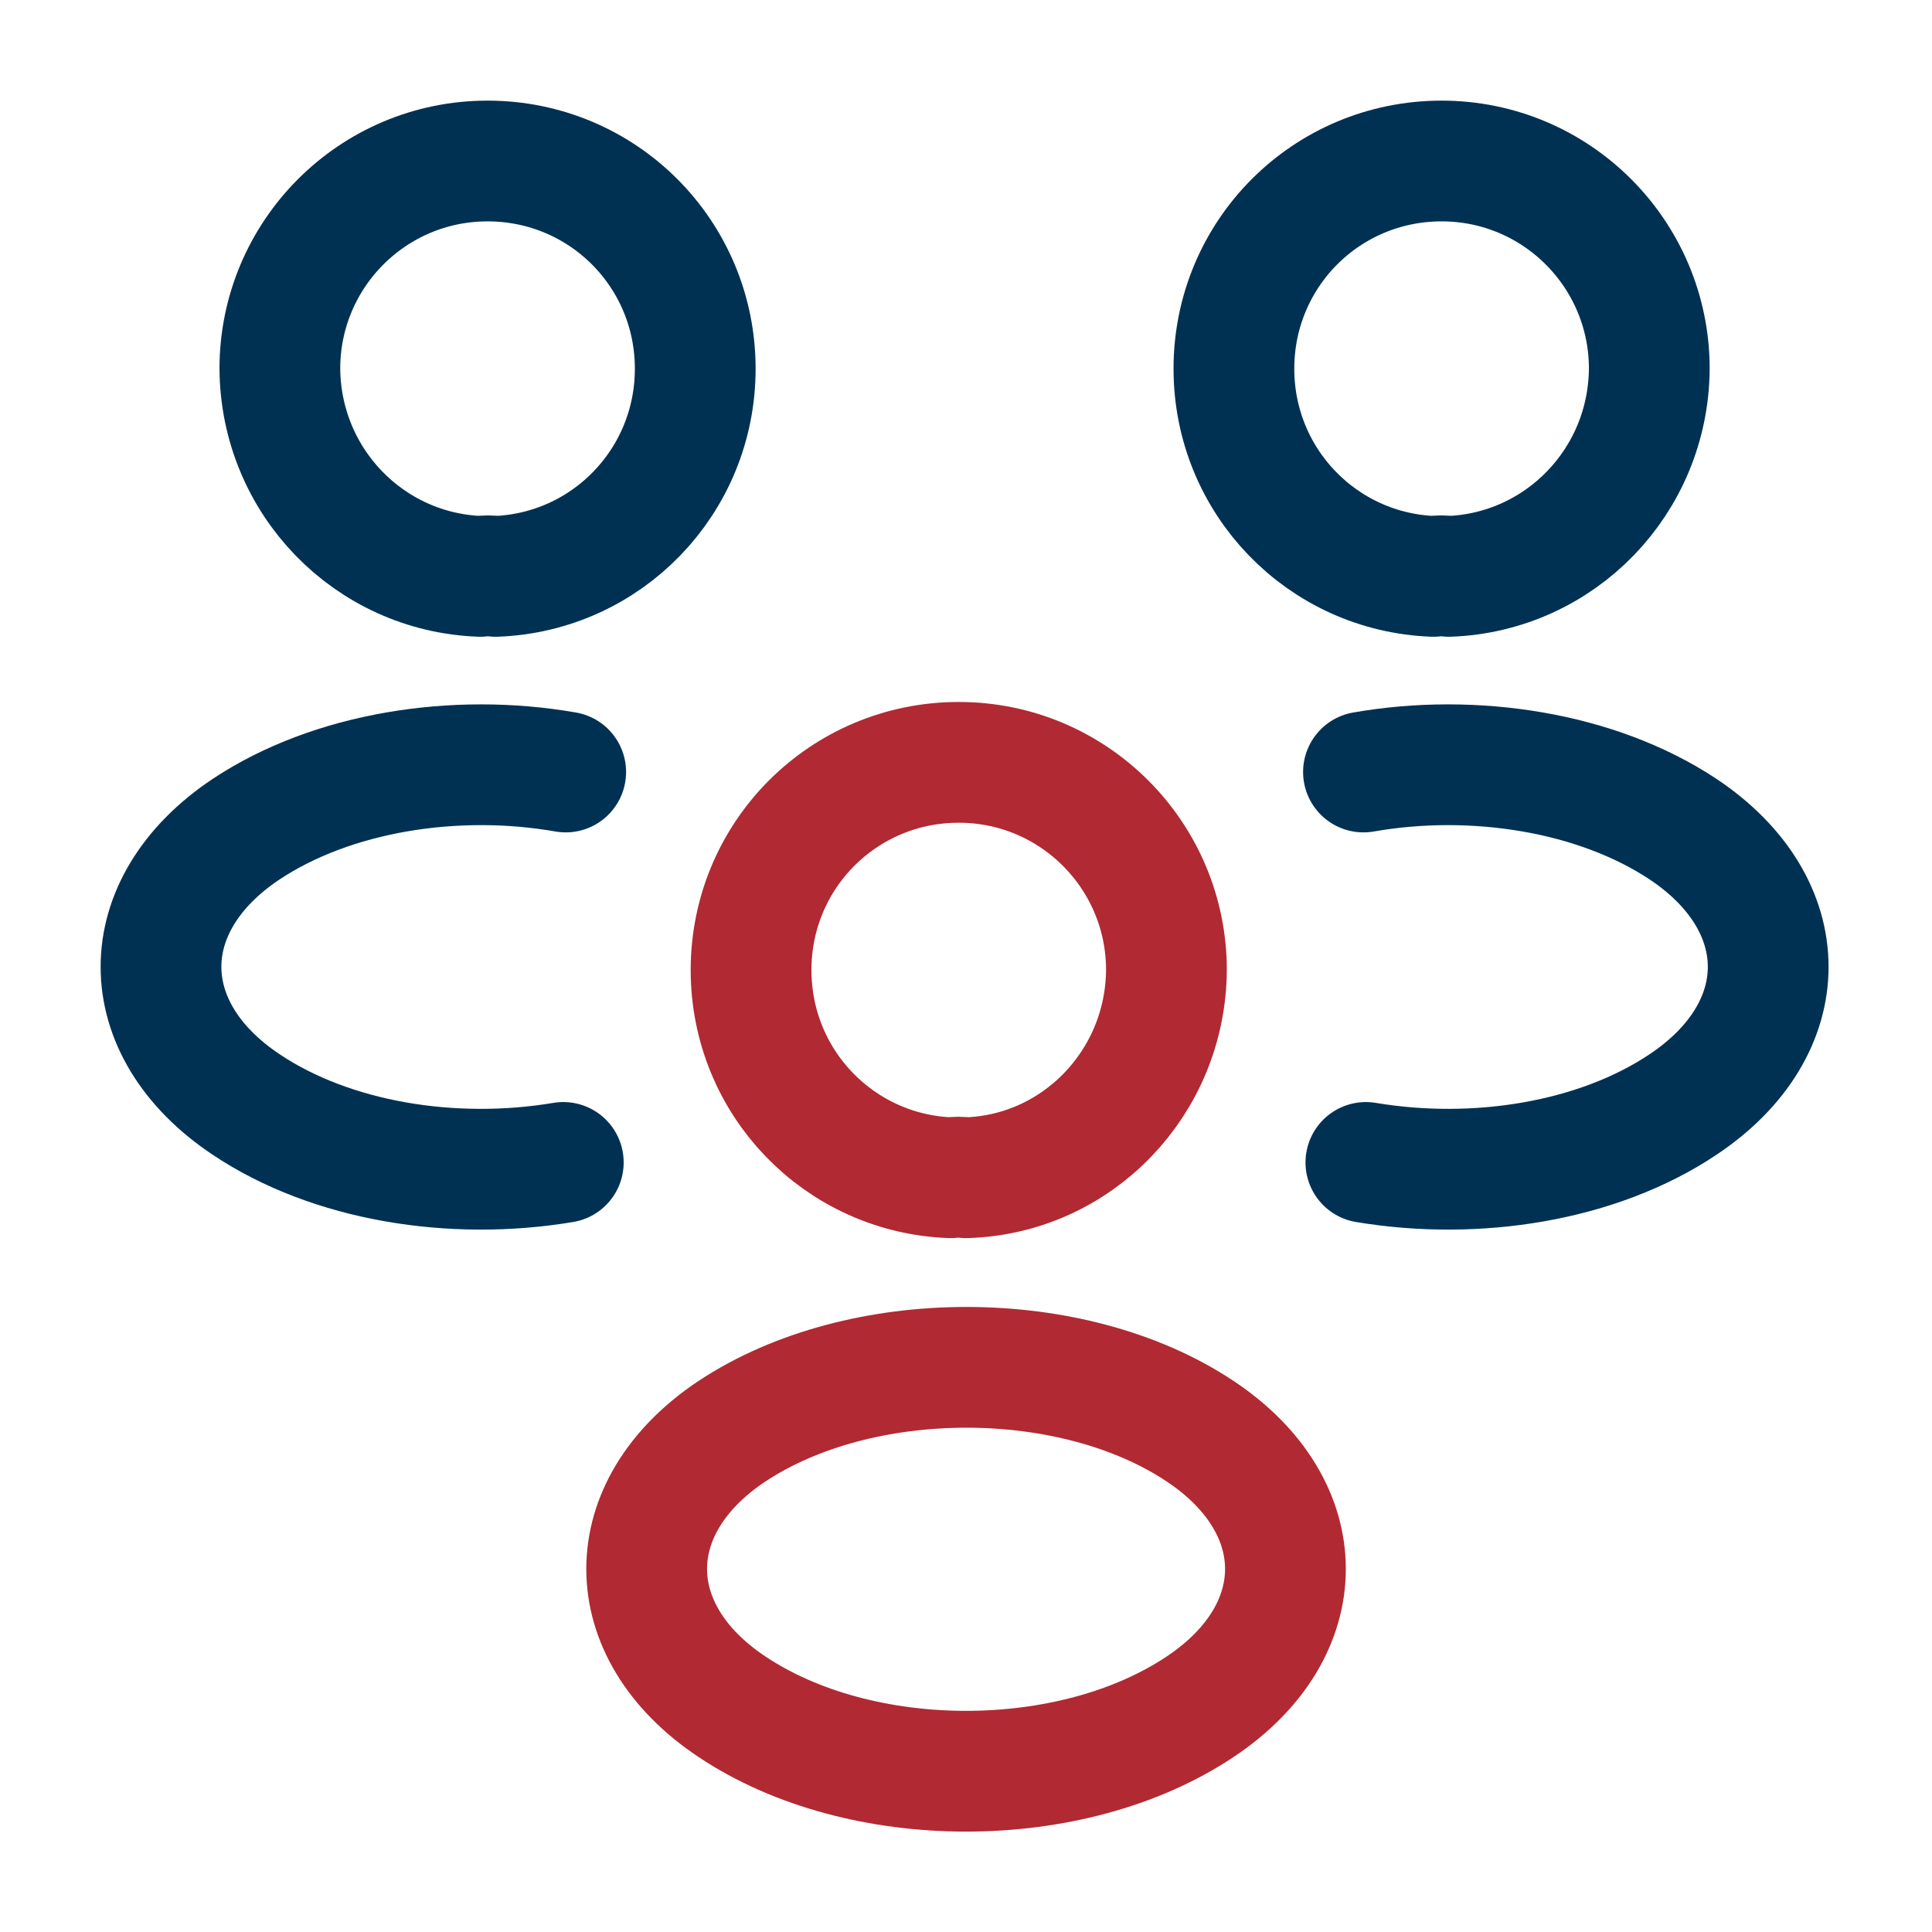
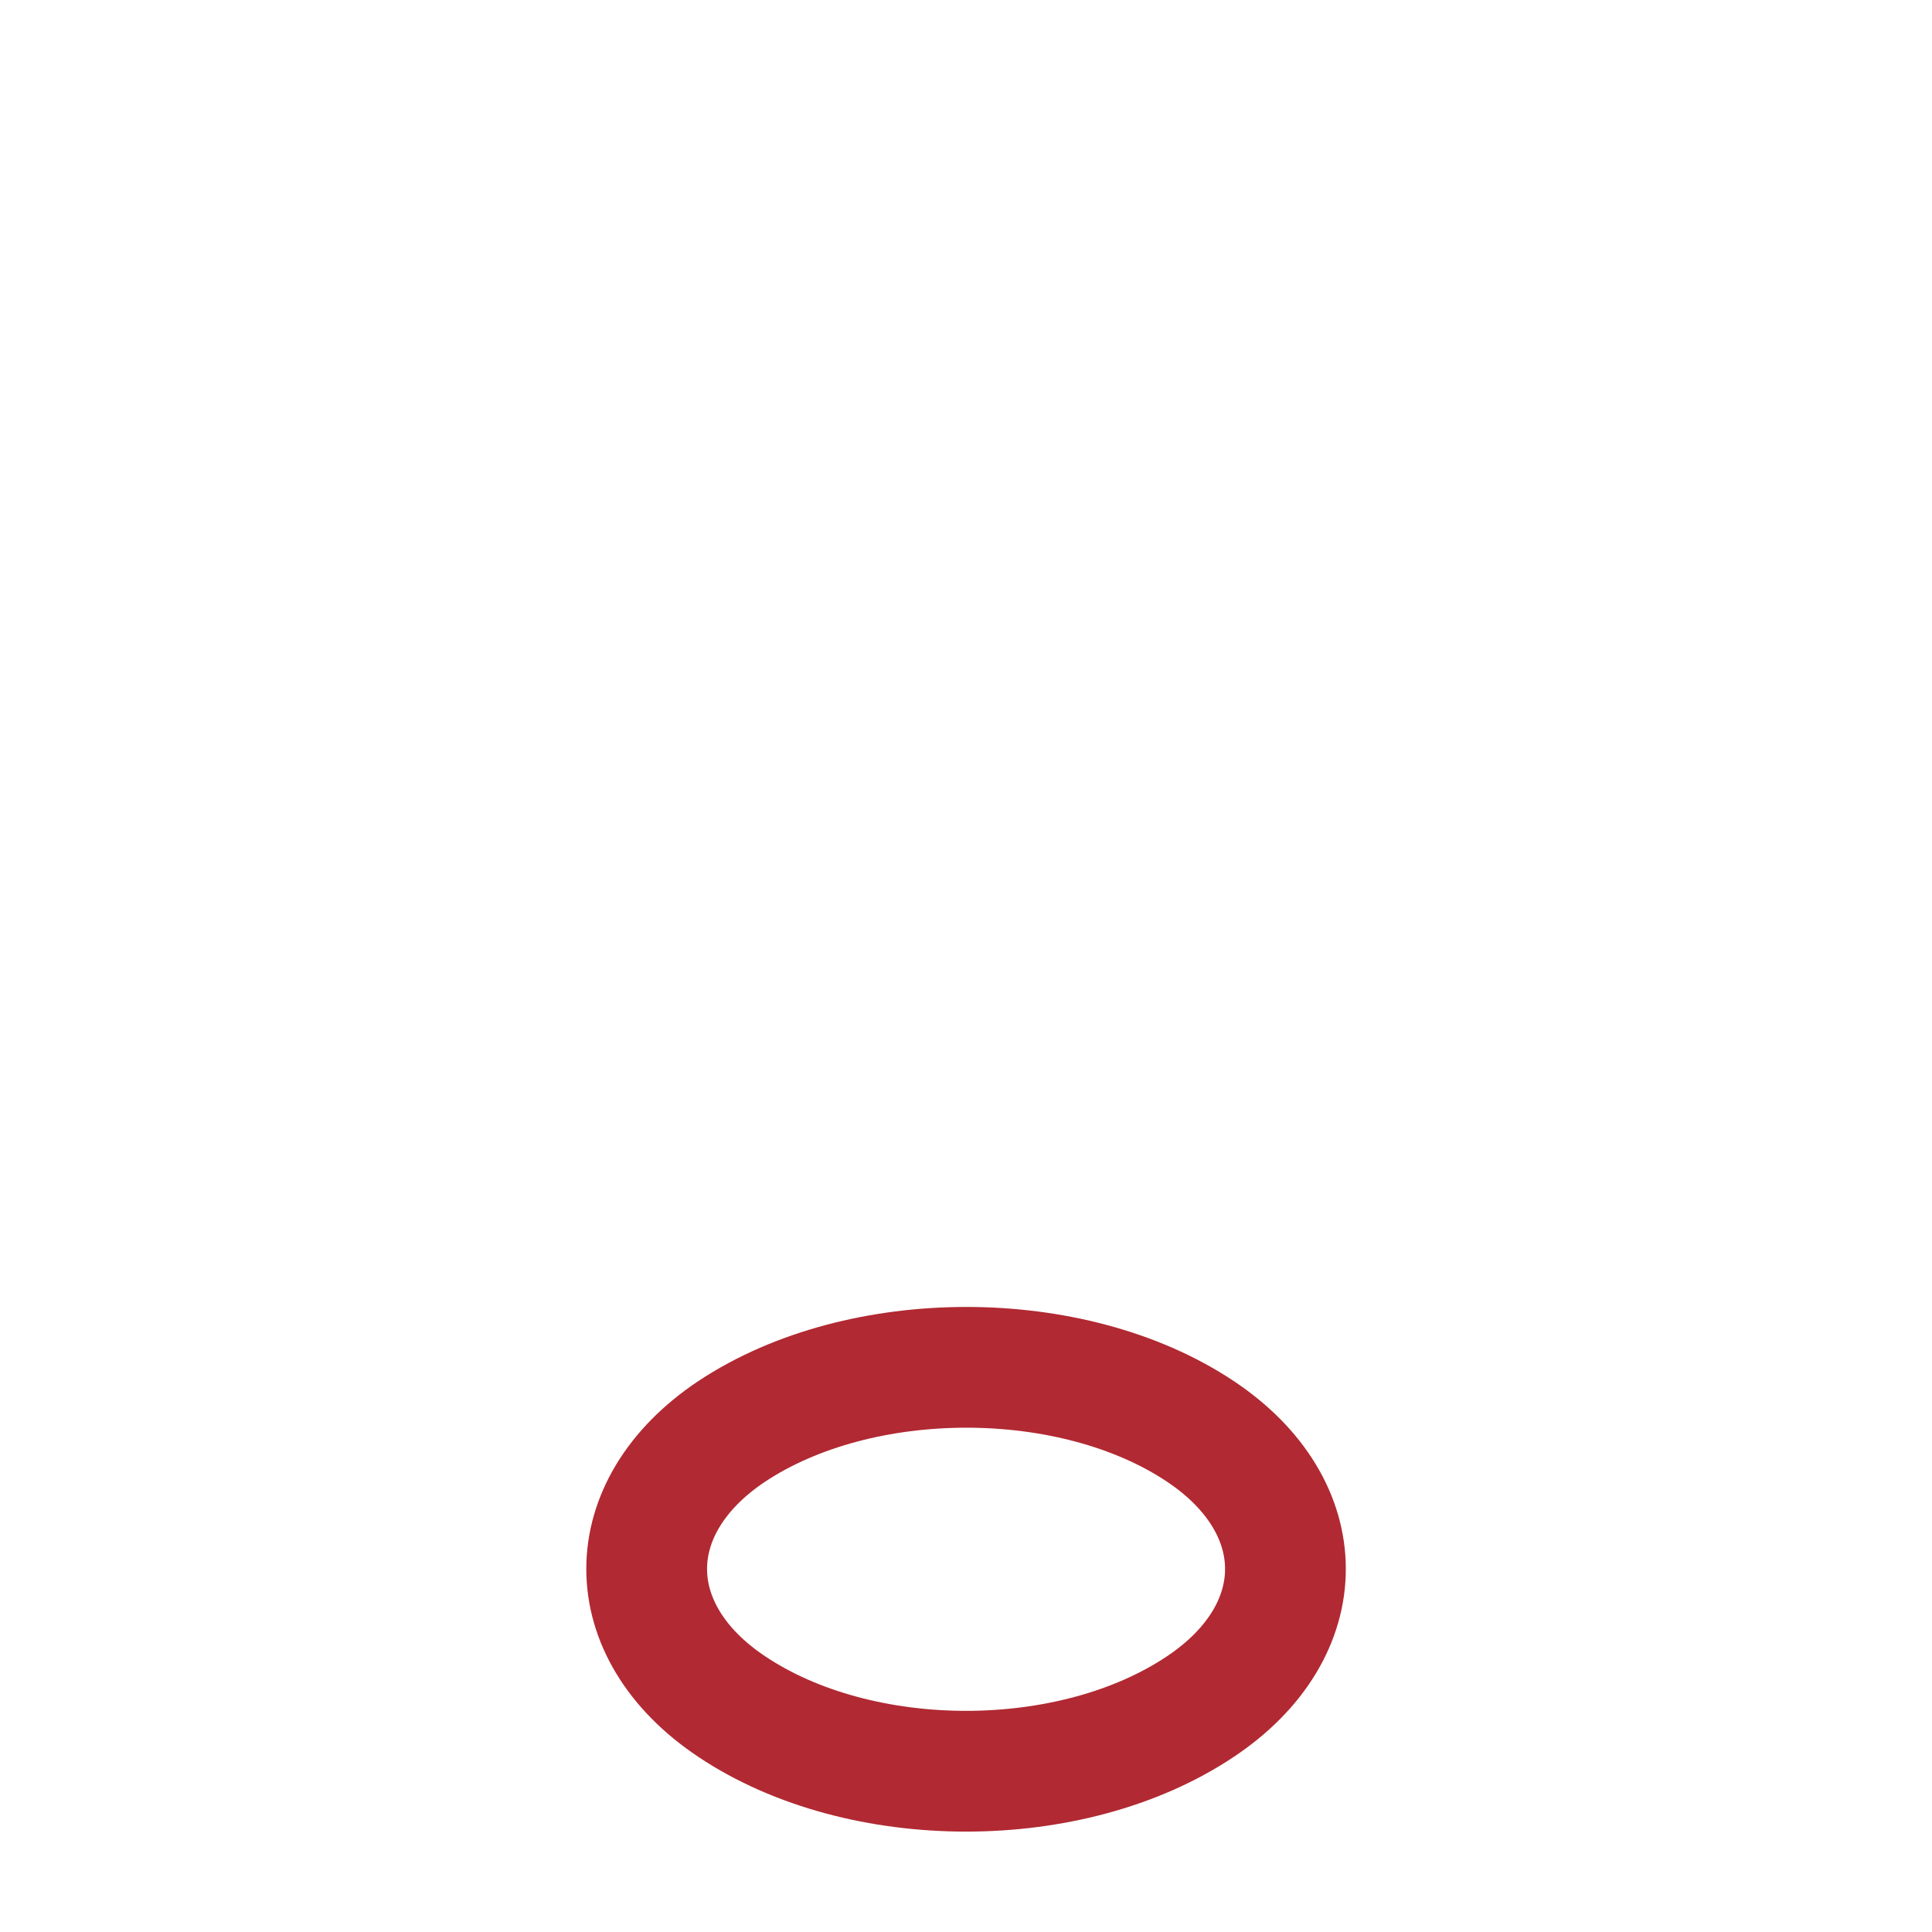
<svg xmlns="http://www.w3.org/2000/svg" width="200" height="200" viewBox="0 0 200 200" fill="none">
-   <path d="M149.984 59.667C149.484 59.583 148.901 59.583 148.401 59.667C136.901 59.25 127.734 49.833 127.734 38.167C127.734 26.25 137.318 16.667 149.234 16.667C161.151 16.667 170.734 26.333 170.734 38.167C170.651 49.833 161.484 59.25 149.984 59.667Z" stroke="#003153" stroke-width="12.5" stroke-linecap="round" stroke-linejoin="round" />
-   <path d="M141.396 120.335C152.813 122.252 165.396 120.252 174.23 114.335C185.98 106.502 185.98 93.668 174.23 85.835C165.313 79.918 152.563 77.918 141.146 79.918" stroke="#003153" stroke-width="12.5" stroke-linecap="round" stroke-linejoin="round" />
-   <path d="M49.721 59.667C50.221 59.583 50.804 59.583 51.304 59.667C62.804 59.25 71.971 49.833 71.971 38.167C71.971 26.25 62.387 16.667 50.471 16.667C38.554 16.667 28.971 26.333 28.971 38.167C29.054 49.833 38.221 59.25 49.721 59.667Z" stroke="#003153" stroke-width="12.5" stroke-linecap="round" stroke-linejoin="round" />
-   <path d="M58.312 120.335C46.895 122.252 34.312 120.252 25.479 114.335C13.729 106.502 13.729 93.668 25.479 85.835C34.395 79.918 47.145 77.918 58.562 79.918" stroke="#003153" stroke-width="12.5" stroke-linecap="round" stroke-linejoin="round" />
-   <path d="M100 121.918C99.5 121.835 98.917 121.835 98.417 121.918C86.917 121.502 77.75 112.085 77.75 100.418C77.75 88.502 87.334 78.918 99.25 78.918C111.167 78.918 120.75 88.585 120.75 100.418C120.667 112.085 111.5 121.585 100 121.918Z" stroke="#B12932" stroke-width="12.5" stroke-linecap="round" stroke-linejoin="round" />
  <path d="M75.756 148.17C64.006 156.003 64.006 168.836 75.756 176.669C89.089 185.586 110.923 185.586 124.256 176.669C136.006 168.836 136.006 156.003 124.256 148.17C111.006 139.337 89.089 139.337 75.756 148.17Z" stroke="#B12932" stroke-width="12.5" stroke-linecap="round" stroke-linejoin="round" />
</svg>